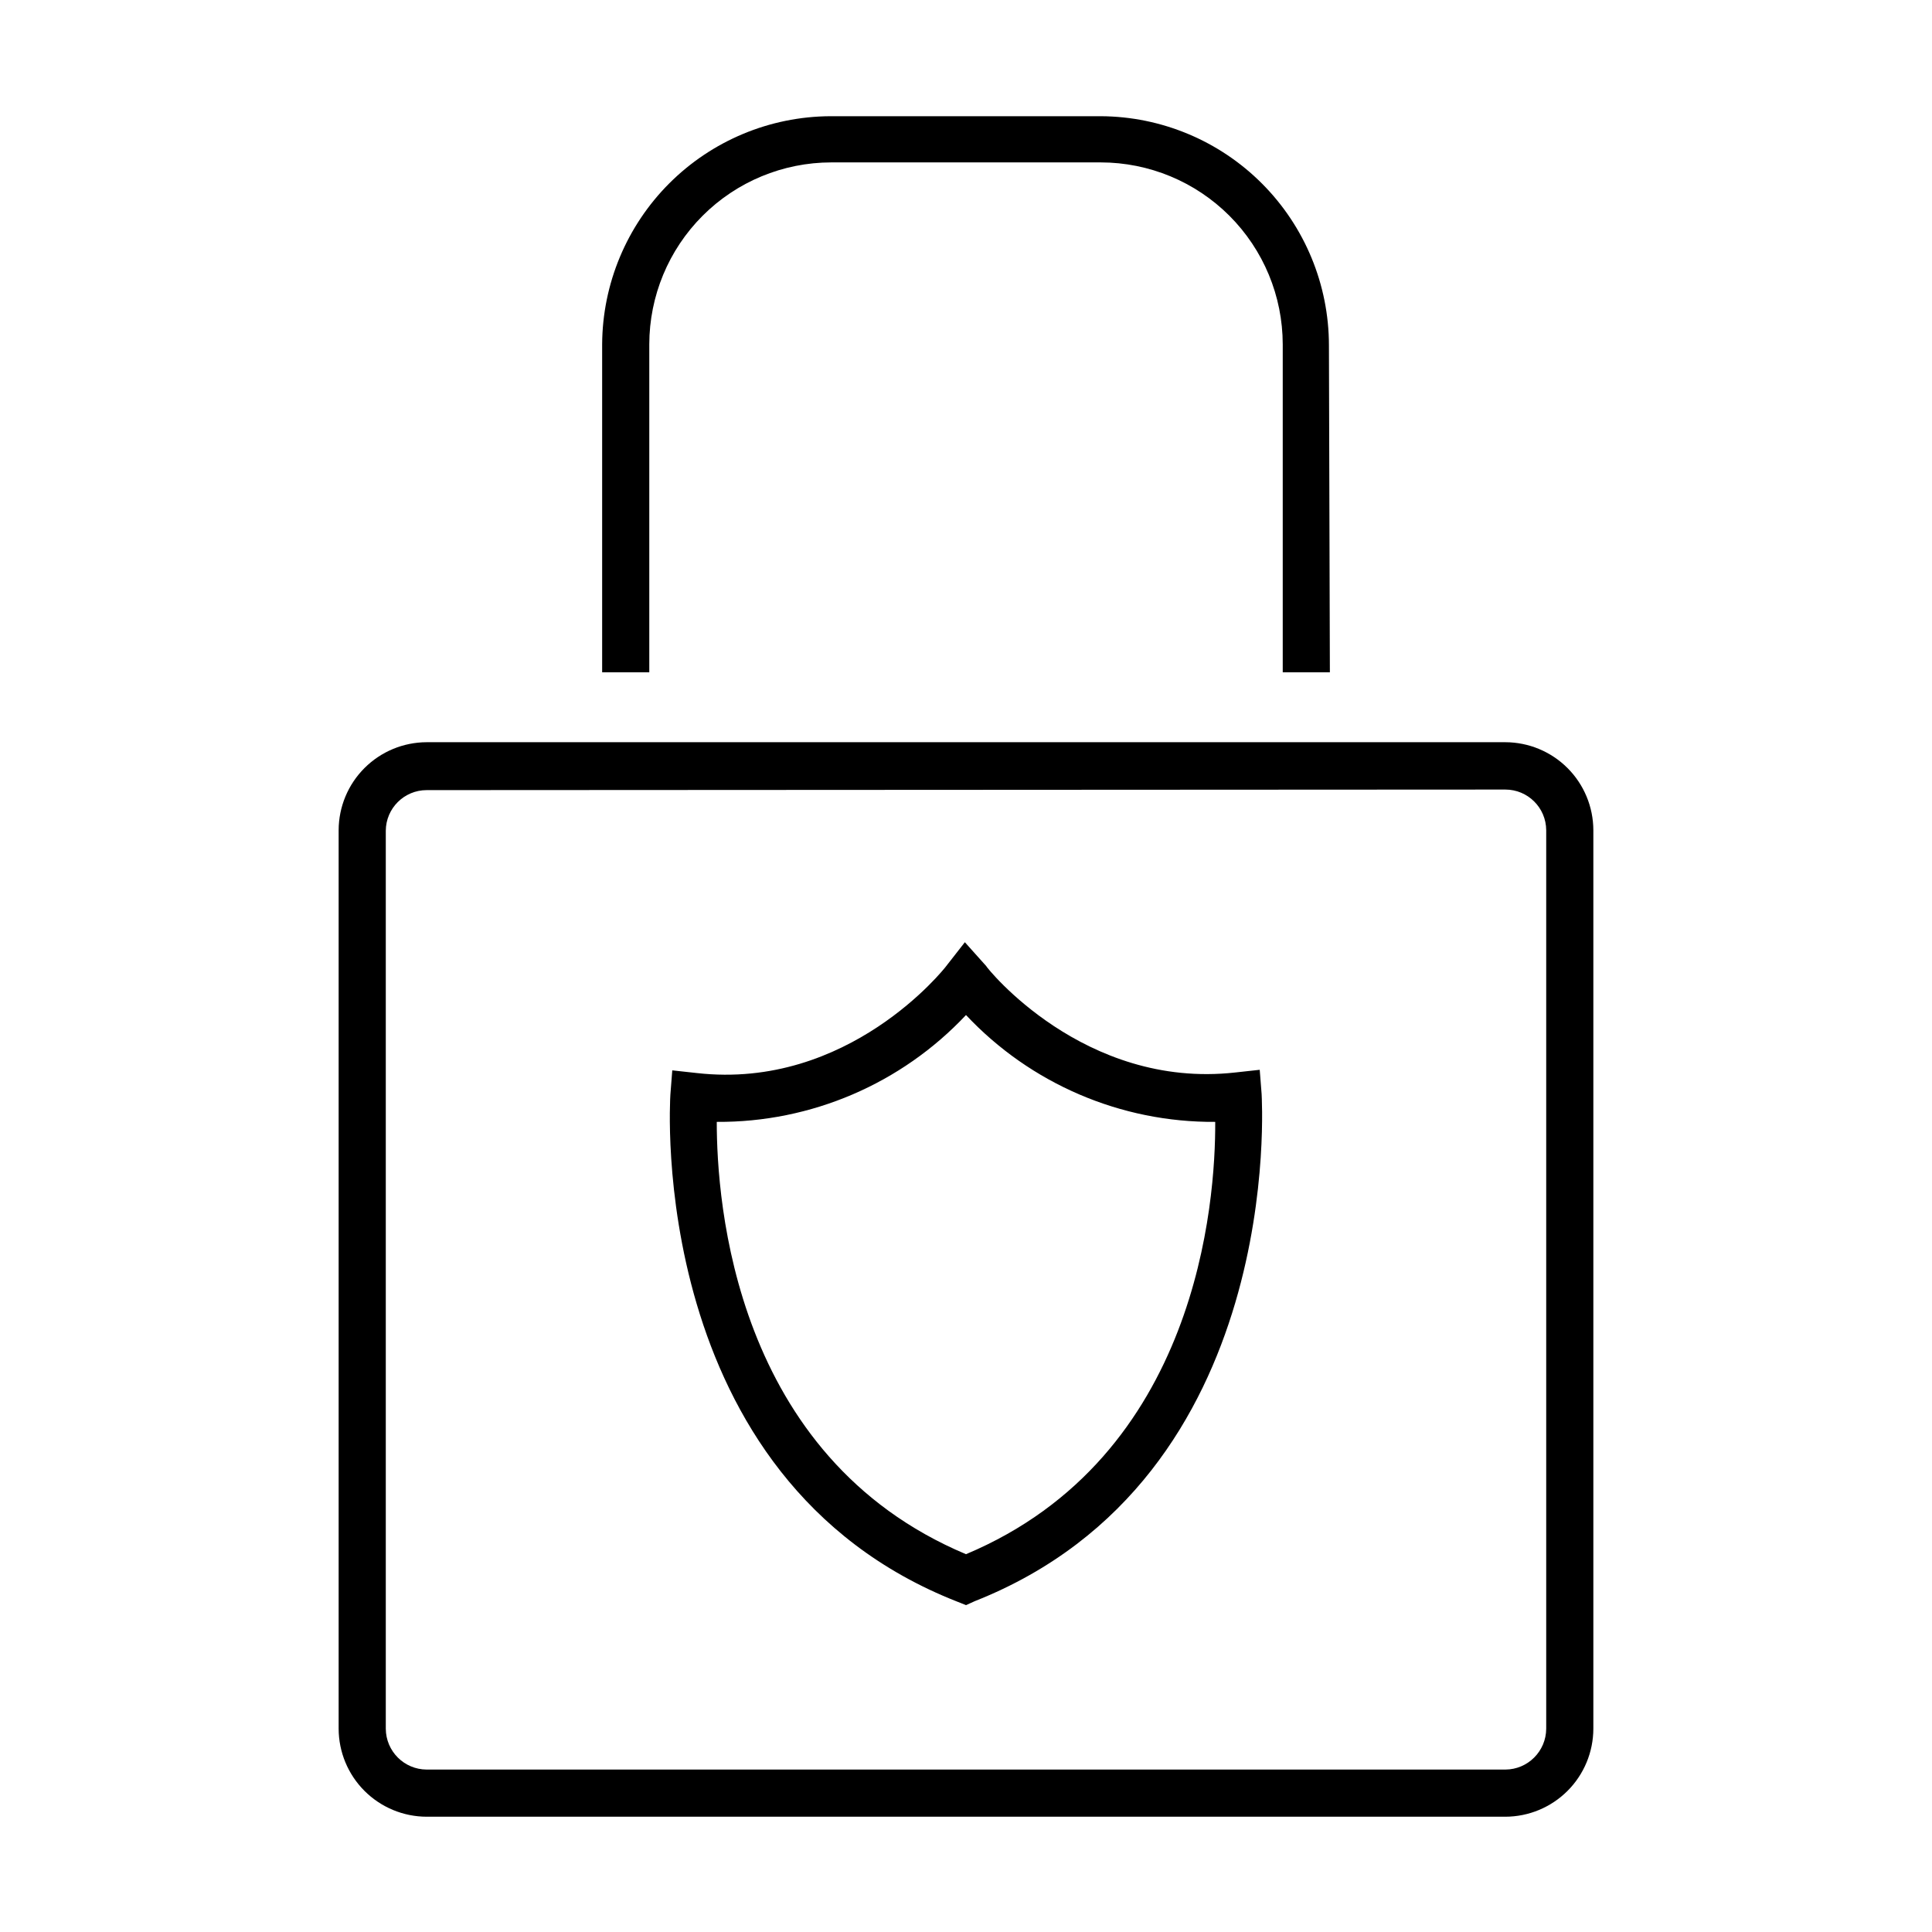
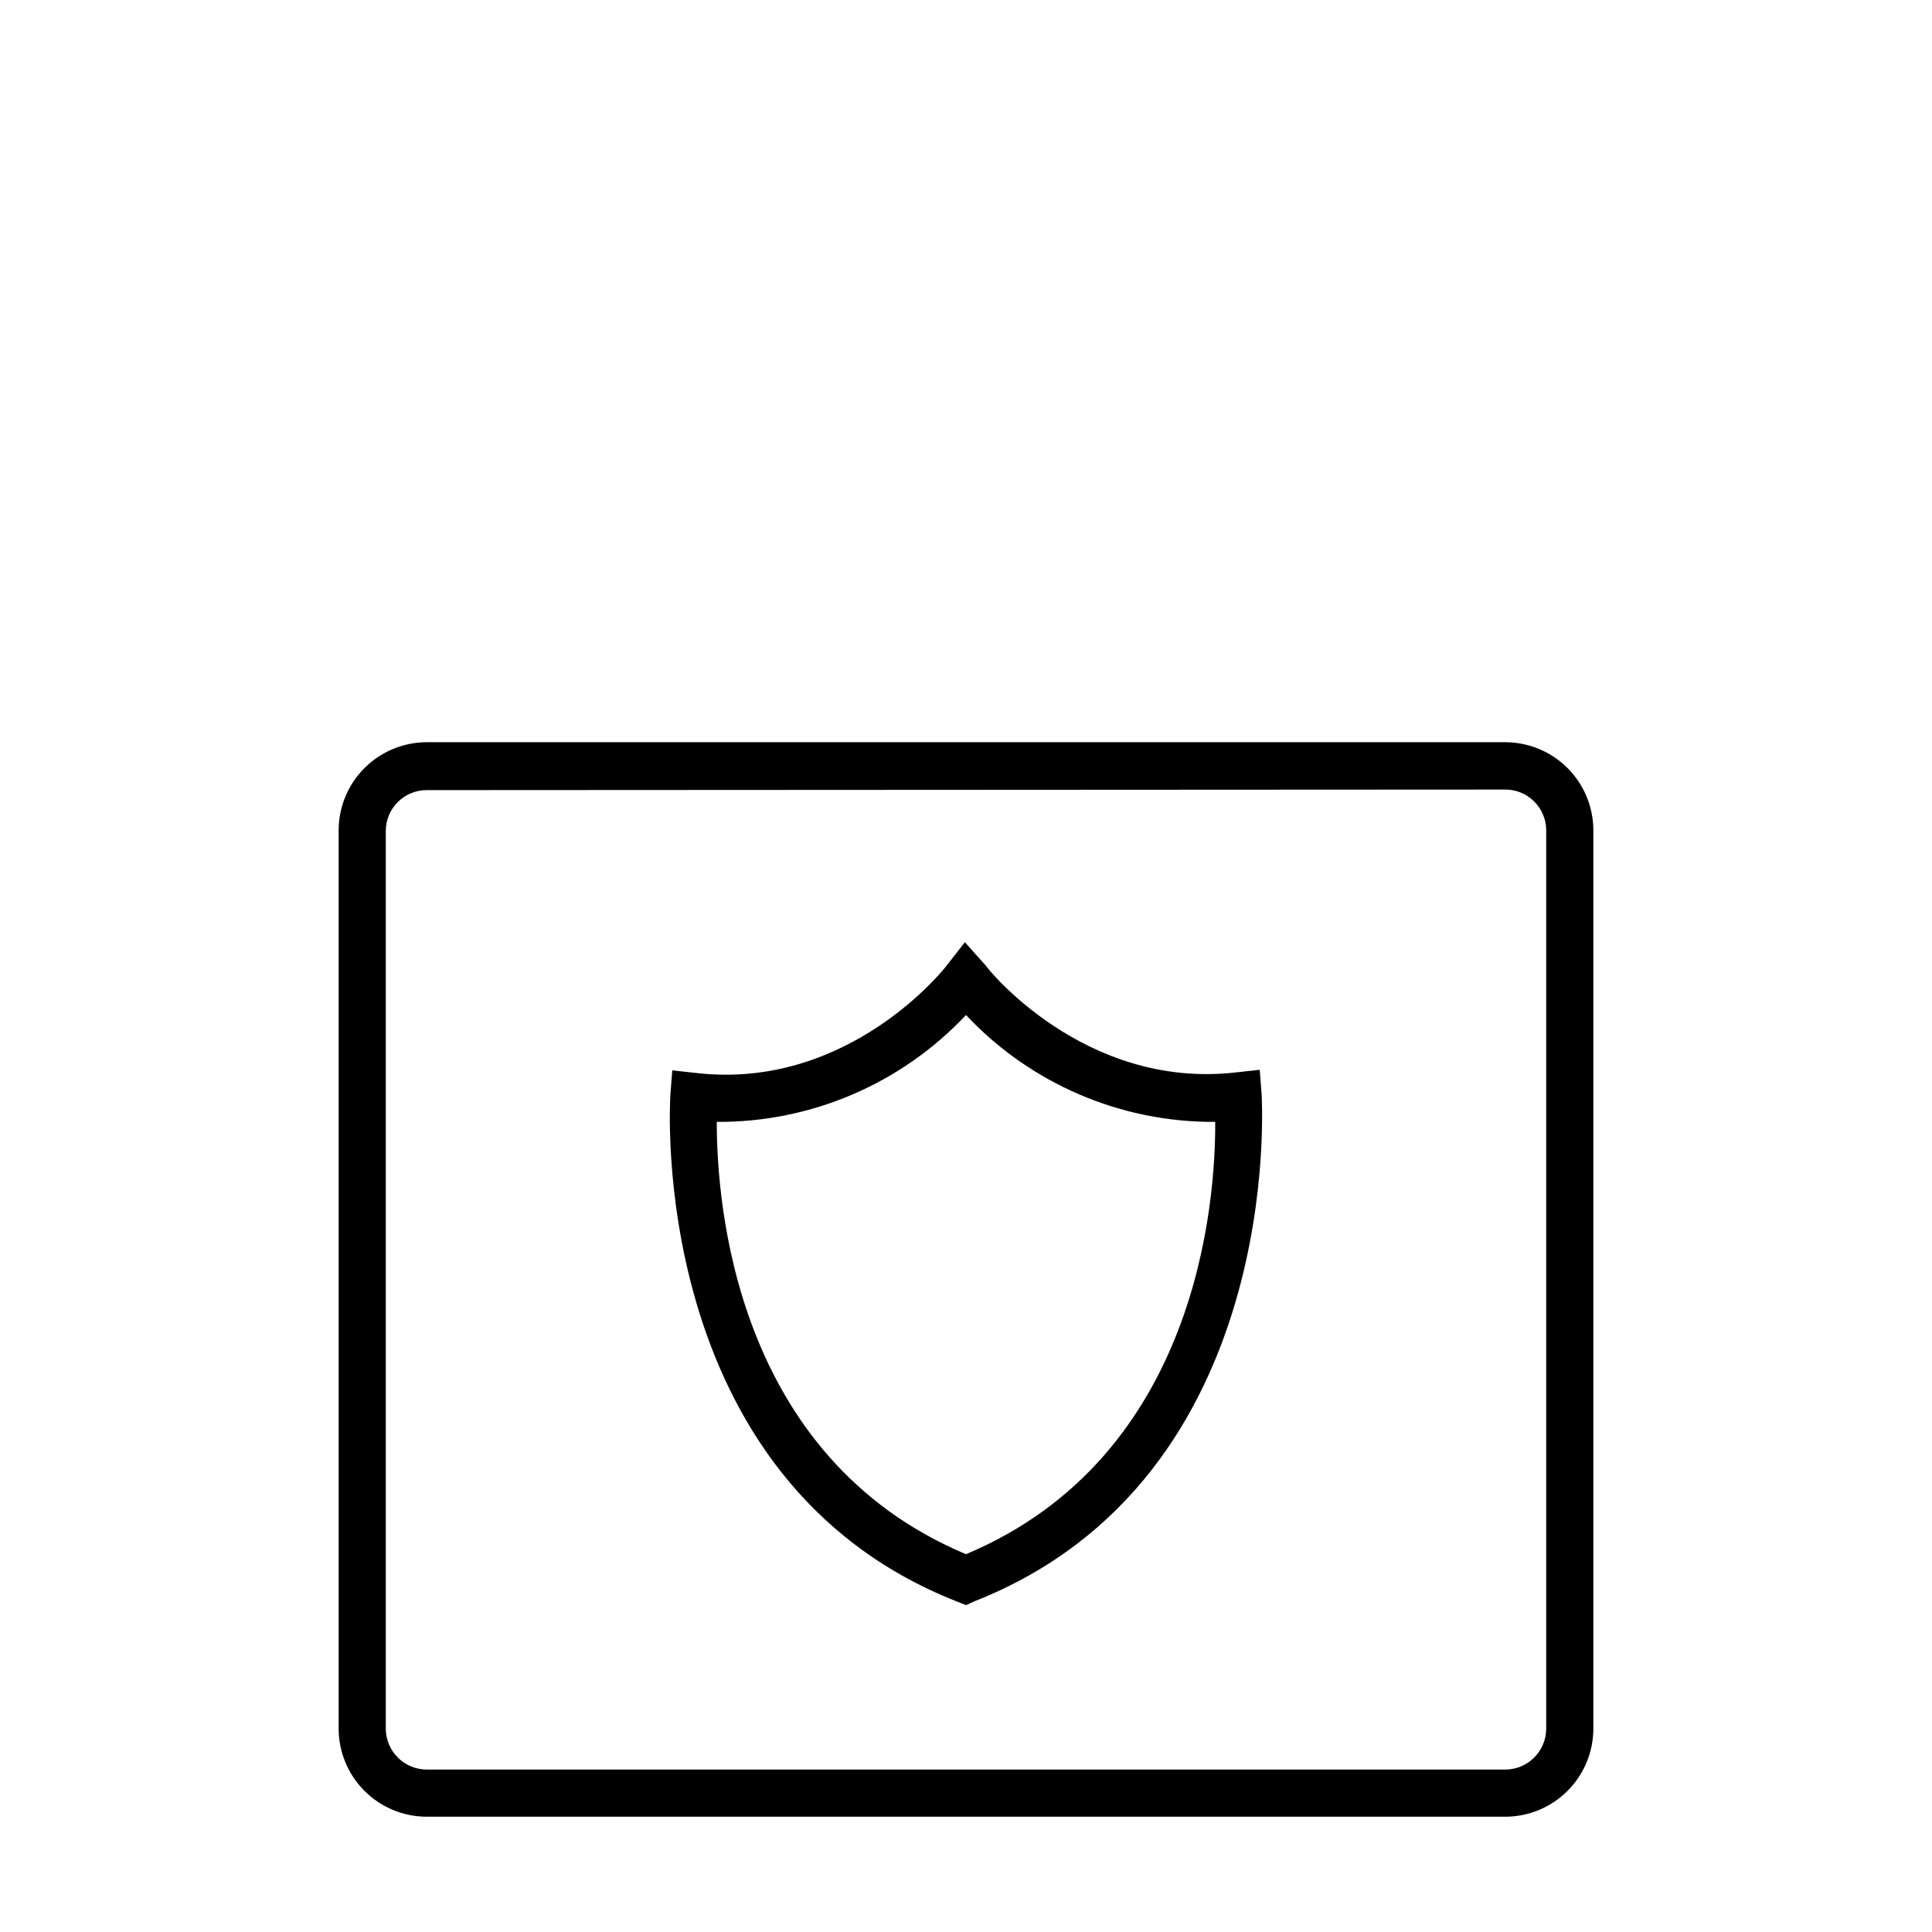
<svg xmlns="http://www.w3.org/2000/svg" fill="#000000" width="800px" height="800px" version="1.1" viewBox="144 144 512 512">
  <g>
    <path d="m542.93 625.45h-285.86c-6.18-0.012-12.105-2.477-16.477-6.848-4.375-4.371-6.836-10.297-6.848-16.48v-238.1c0.012-6.184 2.473-12.109 6.848-16.48 4.371-4.371 10.297-6.832 16.477-6.848h285.86c6.184 0.016 12.109 2.477 16.48 6.848s6.832 10.297 6.844 16.48v238.1c-0.012 6.184-2.473 12.109-6.844 16.48-4.371 4.371-10.297 6.836-16.48 6.848zm-285.86-272.06c-5.961 0-10.805 4.82-10.832 10.781v237.95c0.027 5.973 4.863 10.805 10.832 10.832h285.86c5.969-0.027 10.805-4.859 10.832-10.832v-238.1c-0.027-5.965-4.871-10.781-10.832-10.781z" />
-     <path d="m496.43 322.16h-12.492v-86.906c-0.016-12.785-5.098-25.039-14.137-34.078-9.039-9.039-21.297-14.125-34.078-14.137h-71.441c-12.781 0.012-25.039 5.098-34.078 14.137-9.039 9.039-14.121 21.293-14.137 34.078v86.906h-12.492v-86.906c0.078-16.012 6.473-31.344 17.793-42.664 11.32-11.32 26.652-17.715 42.664-17.793h71.691c16.055 0.078 31.422 6.508 42.75 17.883s17.695 26.773 17.707 42.824z" />
    <path d="m400 569.38-2.266-0.906c-82.777-32.445-76.129-133.21-76.078-134.37l0.504-6.449 6.449 0.707c40.305 4.586 65.797-27.859 66.051-28.215l5.039-6.449 5.641 6.301c0 0.301 25.844 32.746 66.051 28.215l6.449-0.707 0.504 6.449c0 1.008 6.699 101.67-76.023 134.37zm-66.051-128.07c0 21.059 4.535 88.723 66.051 114.57 61.512-25.848 66.148-93.508 66.047-114.57-25 0.176-48.938-10.09-66.047-28.316-17.121 18.219-41.055 28.477-66.051 28.316z" />
  </g>
</svg>